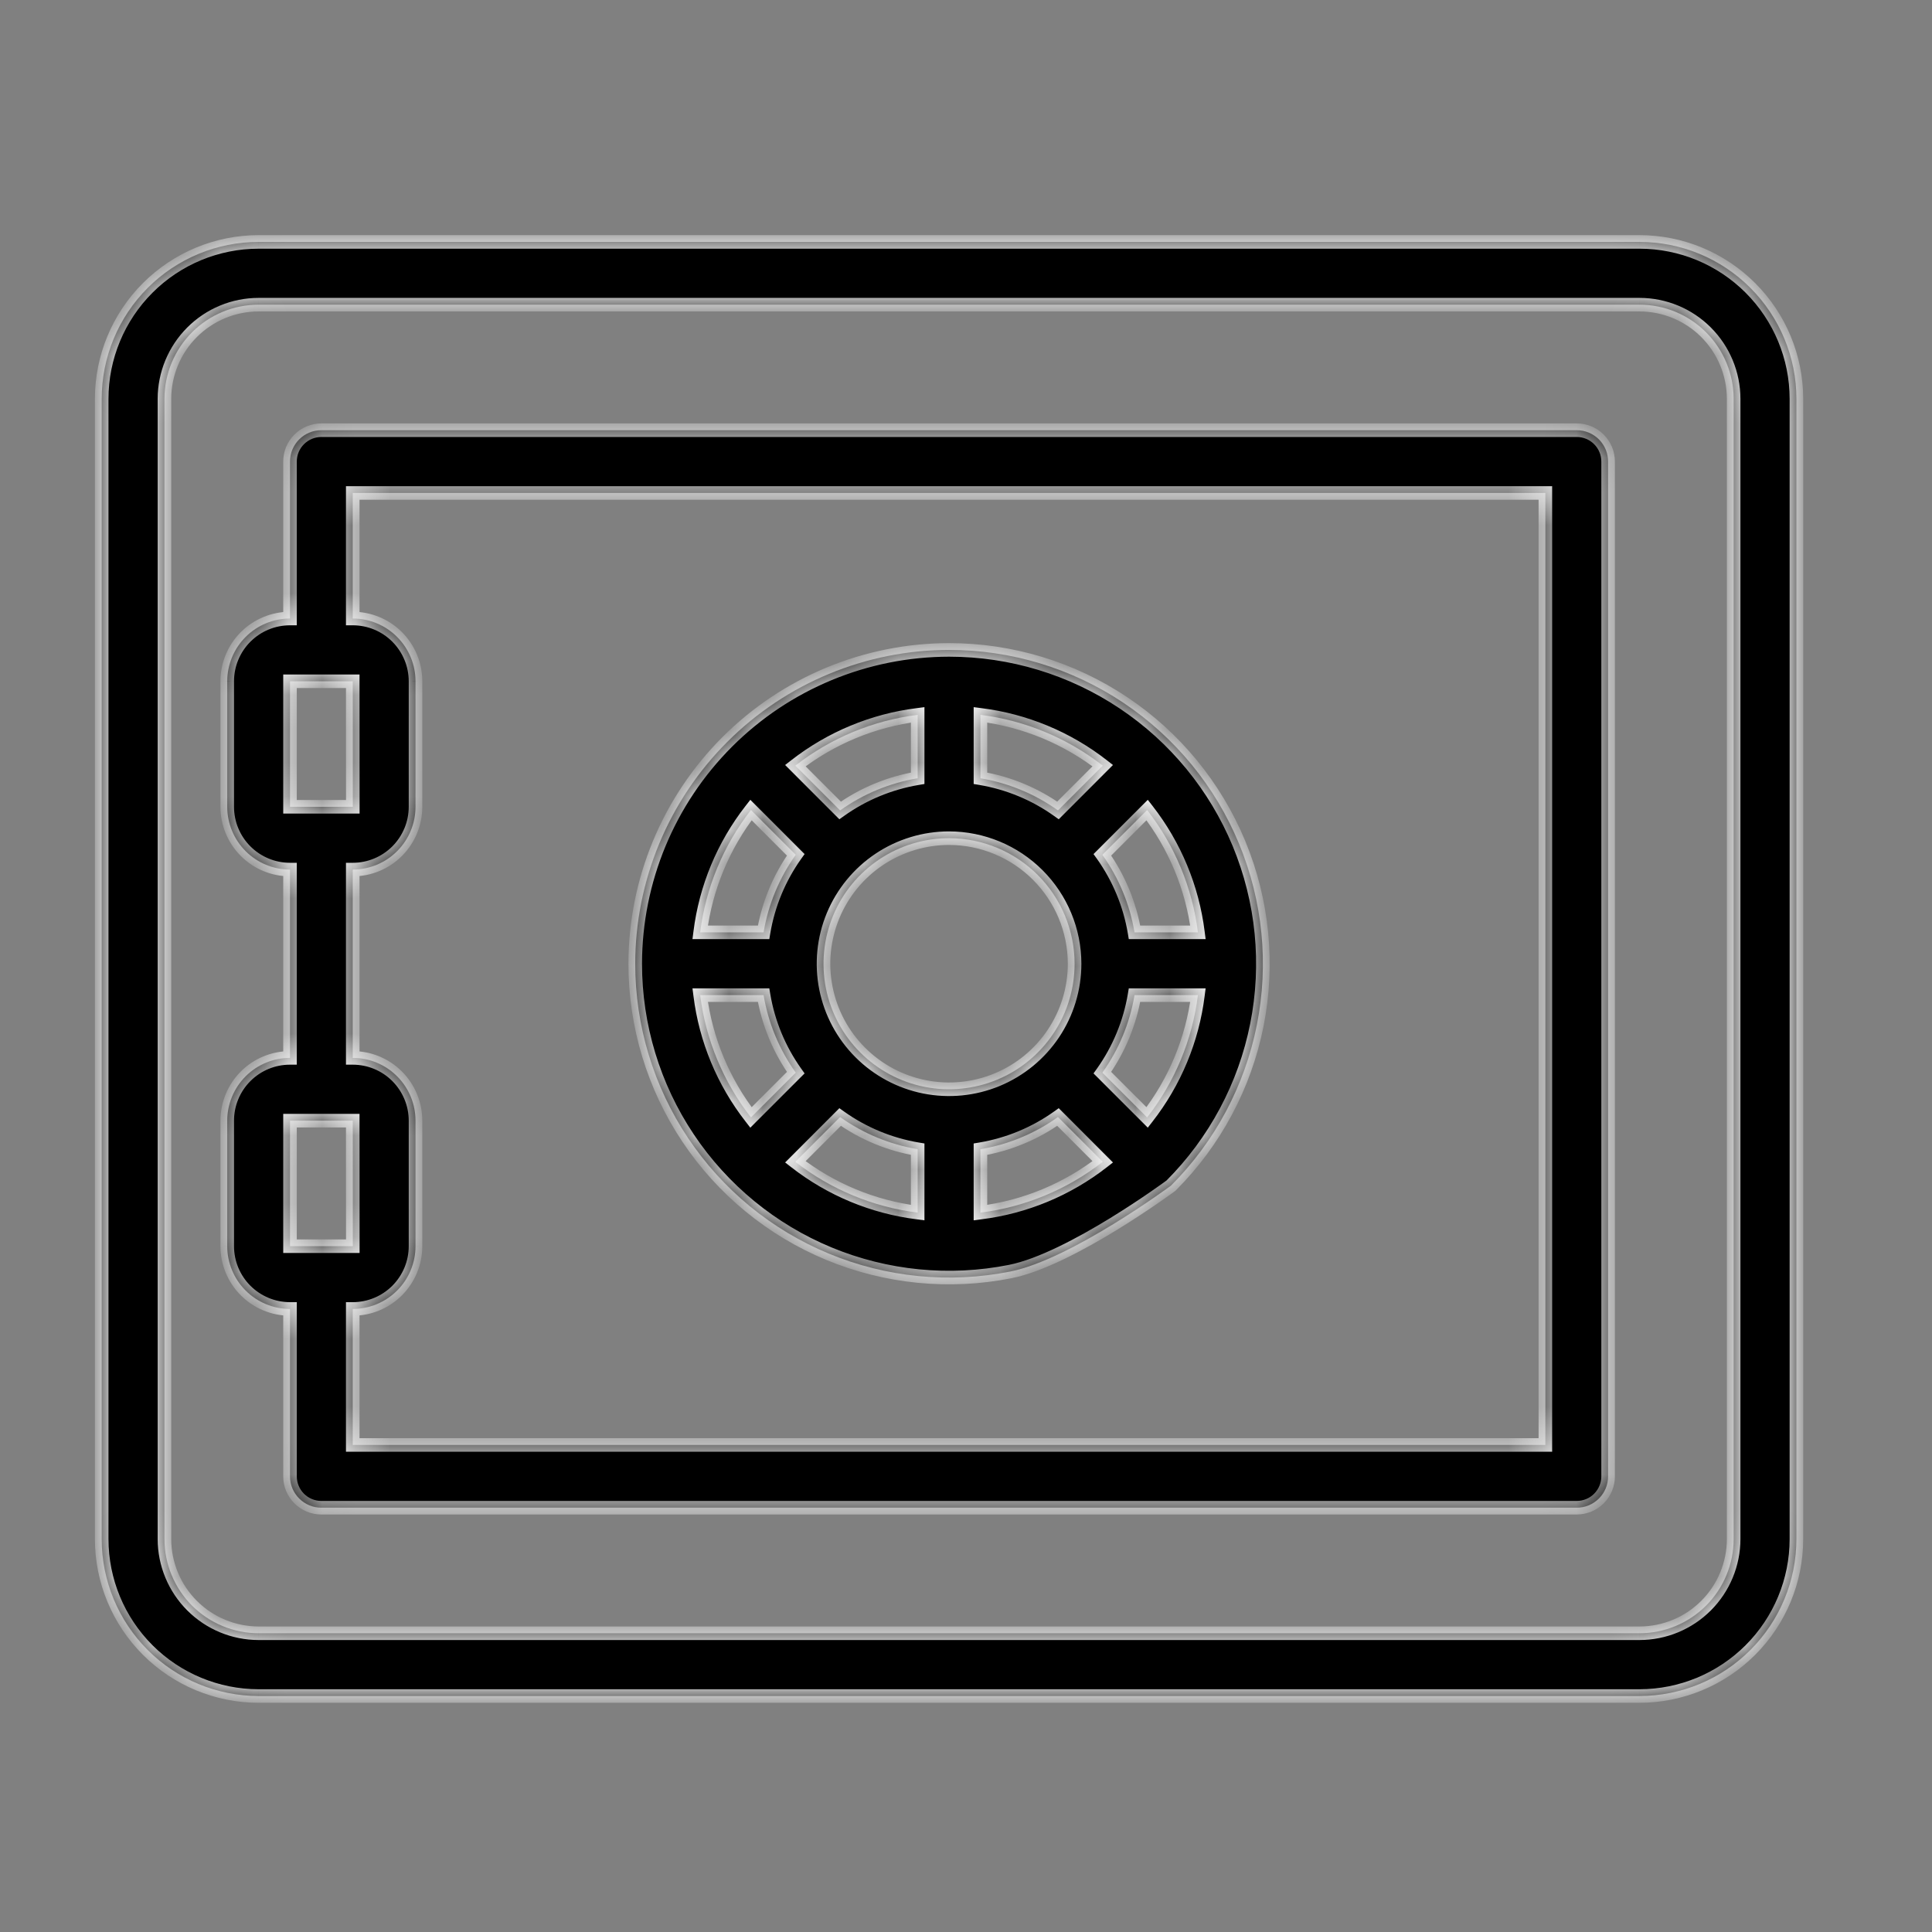
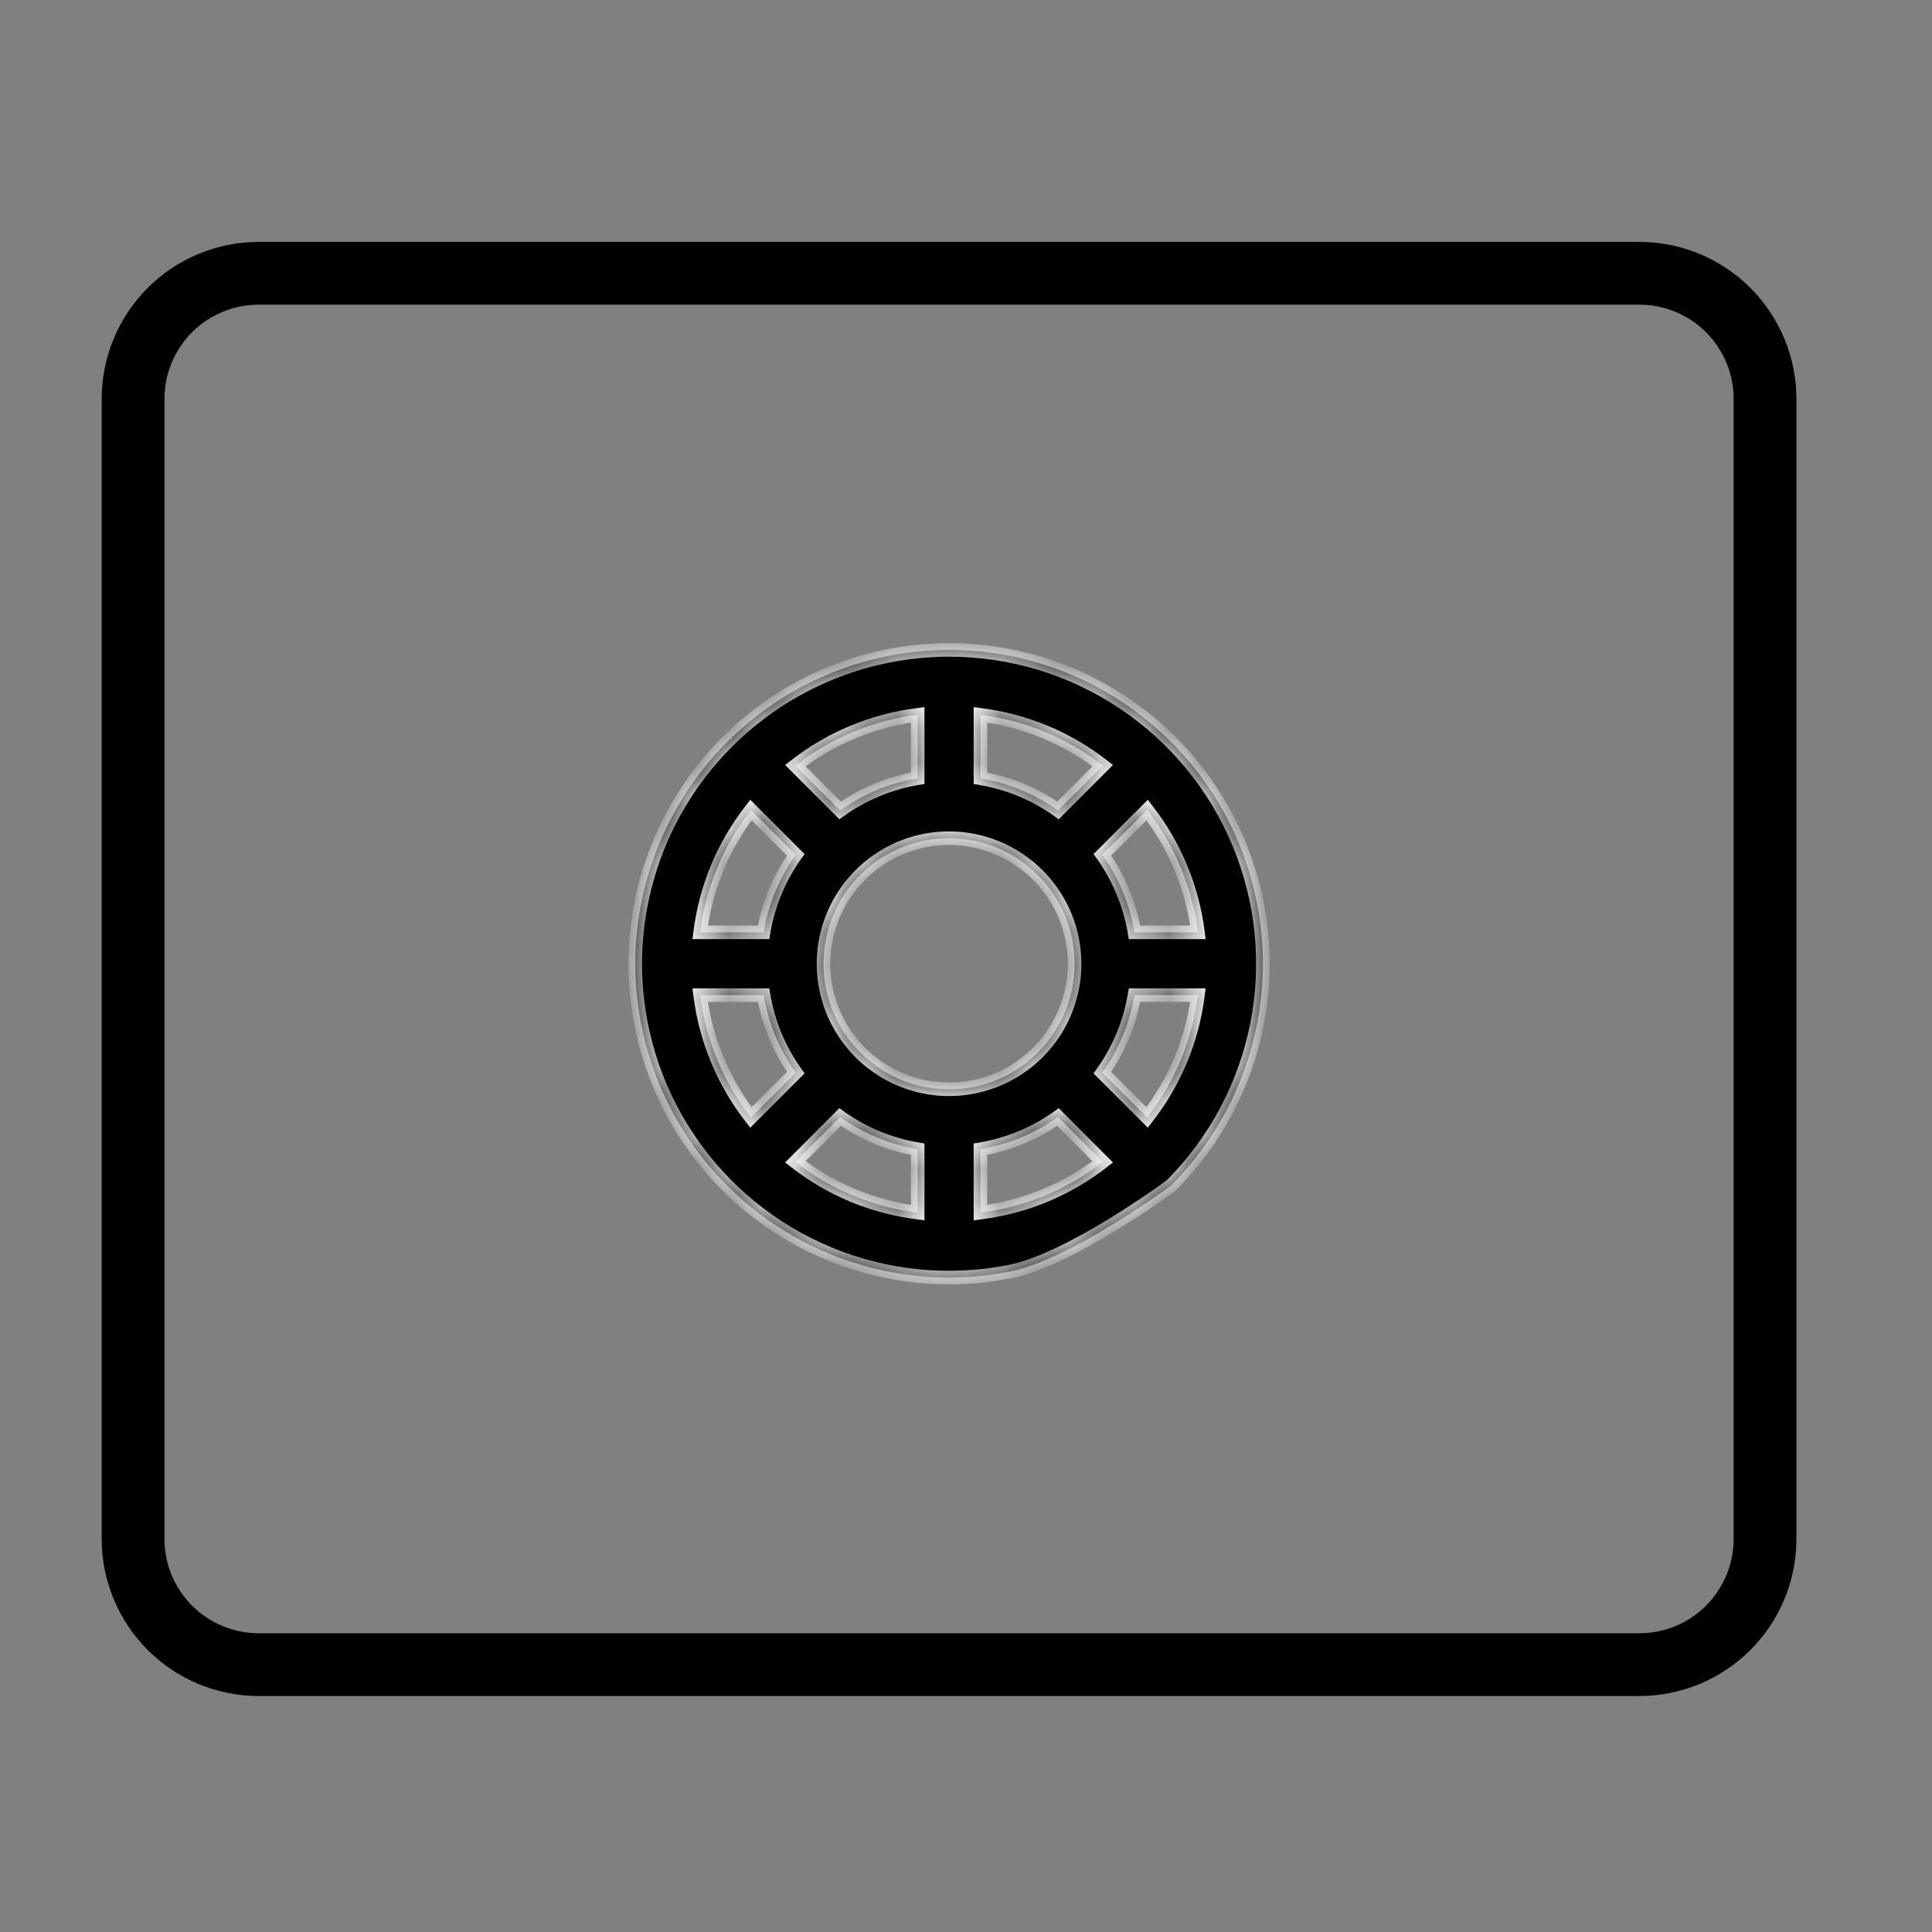
<svg xmlns="http://www.w3.org/2000/svg" width="57" height="57" viewBox="0 0 57 57" fill="none">
  <rect x="0" y="0" width="57" height="57" fill="#808080" stroke="none" />
  <g id="UI/Icons/56px/Safe">
    <g id="account_balance">
      <g id="Vector">
        <mask id="path-1-inside-1_2949_70929" fill="white">
          <path fill-rule="evenodd" clip-rule="evenodd" d="M20.301 33.577C19.284 32.054 18.741 30.264 18.741 28.433C18.744 25.978 19.72 23.625 21.456 21.889C23.192 20.153 25.545 19.177 28 19.174C29.831 19.174 31.622 19.717 33.144 20.734C34.667 21.752 35.854 23.198 36.554 24.89C37.255 26.582 37.439 28.443 37.081 30.239C36.724 32.035 35.842 33.685 34.547 34.98C34.547 34.98 31.602 37.157 29.806 37.514C28.01 37.872 26.148 37.688 24.457 36.987C22.765 36.287 21.319 35.1 20.301 33.577ZM31.079 30.491C31.486 29.882 31.704 29.166 31.704 28.433C31.703 27.451 31.312 26.51 30.618 25.815C29.923 25.121 28.982 24.73 28 24.729C27.267 24.729 26.551 24.947 25.942 25.354C25.333 25.761 24.858 26.339 24.578 27.016C24.298 27.692 24.225 28.437 24.367 29.156C24.51 29.874 24.863 30.534 25.381 31.052C25.899 31.57 26.559 31.923 27.277 32.066C27.996 32.209 28.741 32.135 29.417 31.855C30.094 31.575 30.672 31.1 31.079 30.491ZM24.786 23.91C25.467 23.424 26.249 23.1 27.074 22.961V21.09C25.758 21.255 24.511 21.773 23.465 22.589L24.786 23.91ZM22.528 27.507C22.667 26.682 22.991 25.9 23.477 25.219L22.156 23.898C21.34 24.944 20.822 26.191 20.657 27.507H22.528ZM23.477 31.647C22.991 30.966 22.667 30.184 22.528 29.359H20.657C20.822 30.675 21.34 31.922 22.156 32.968L23.477 31.647ZM27.074 33.905C26.249 33.766 25.467 33.442 24.786 32.956L23.465 34.277C24.511 35.093 25.758 35.611 27.074 35.776V33.905ZM31.214 32.956C30.533 33.442 29.751 33.766 28.926 33.905V35.776C30.242 35.611 31.489 35.093 32.535 34.277L31.214 32.956ZM33.472 29.359C33.333 30.184 33.009 30.966 32.523 31.647L33.844 32.968C34.66 31.922 35.178 30.675 35.343 29.359H33.472ZM32.523 25.219C33.009 25.9 33.333 26.682 33.472 27.507H35.343C35.178 26.191 34.66 24.944 33.844 23.898L32.523 25.219ZM28.926 22.961C29.751 23.1 30.533 23.424 31.214 23.91L32.535 22.589C31.489 21.773 30.242 21.255 28.926 21.09V22.961Z" />
-           <path fill-rule="evenodd" clip-rule="evenodd" d="M47.444 30.907V13.618C47.444 13.497 47.421 13.376 47.374 13.264C47.328 13.152 47.259 13.049 47.173 12.963C47.087 12.877 46.985 12.809 46.873 12.763C46.761 12.716 46.64 12.692 46.519 12.692H9.481C9.36 12.692 9.239 12.716 9.127 12.763C9.015 12.809 8.913 12.877 8.827 12.963C8.741 13.049 8.672 13.152 8.626 13.264C8.579 13.376 8.556 13.497 8.556 13.618V18.248C8.065 18.248 7.594 18.444 7.247 18.791C6.9 19.138 6.704 19.609 6.704 20.1V23.803C6.704 24.294 6.9 24.765 7.247 25.112C7.594 25.459 8.065 25.655 8.556 25.655V31.211C8.065 31.211 7.594 31.407 7.247 31.754C6.9 32.101 6.704 32.572 6.704 33.063V36.766C6.704 37.257 6.9 37.728 7.247 38.075C7.594 38.422 8.065 38.618 8.556 38.618V38.927V40.47V43.248V43.556C8.556 43.678 8.579 43.798 8.626 43.911C8.672 44.023 8.741 44.125 8.827 44.211C8.913 44.297 9.015 44.365 9.127 44.412C9.239 44.459 9.36 44.482 9.481 44.482H46.519C46.64 44.482 46.761 44.459 46.873 44.412C46.985 44.365 47.087 44.297 47.173 44.211C47.259 44.125 47.328 44.023 47.374 43.911C47.421 43.798 47.444 43.678 47.444 43.556V38.001V30.907ZM11.716 38.075C11.369 38.422 10.898 38.618 10.407 38.618V38.927V40.47V42.322V42.63H45.593V38.001V30.907V14.544H10.407V18.248C10.898 18.248 11.369 18.444 11.716 18.791C12.063 19.138 12.259 19.609 12.259 20.1V23.803C12.259 24.294 12.063 24.765 11.716 25.112C11.369 25.459 10.898 25.655 10.407 25.655V31.211C10.898 31.211 11.369 31.407 11.716 31.754C12.063 32.101 12.259 32.572 12.259 33.063V36.766C12.259 37.257 12.063 37.728 11.716 38.075ZM10.407 20.1H8.556V23.803H10.409L10.407 20.1ZM10.407 33.063H8.556V36.766H10.409L10.407 33.063Z" />
-           <path fill-rule="evenodd" clip-rule="evenodd" d="M3 11.766C3.001 10.539 3.49 9.362 4.358 8.494C5.225 7.626 6.402 7.138 7.63 7.137H48.37C49.598 7.138 50.775 7.626 51.642 8.494C52.51 9.362 52.999 10.539 53 11.766V30.311V38.001V45.408C52.999 46.636 52.51 47.812 51.642 48.68C50.775 49.548 49.598 50.036 48.37 50.038H7.63C6.402 50.036 5.225 49.548 4.358 48.68C3.49 47.812 3.001 46.636 3 45.408V45.1V41.705V38.927V11.766ZM51.148 11.766V30.311V38.001V45.408C51.147 46.145 50.854 46.851 50.334 47.372C49.813 47.892 49.107 48.185 48.37 48.186H28.69H7.63C6.893 48.185 6.187 47.892 5.666 47.372C5.146 46.851 4.853 46.145 4.852 45.408V45.1V41.705V38.927V11.766C4.853 11.03 5.146 10.324 5.666 9.803C6.187 9.282 6.893 8.989 7.63 8.989H48.37C49.107 8.989 49.813 9.282 50.334 9.803C50.854 10.324 51.147 11.03 51.148 11.766Z" />
        </mask>
        <path fill-rule="evenodd" clip-rule="evenodd" d="M20.301 33.577C19.284 32.054 18.741 30.264 18.741 28.433C18.744 25.978 19.72 23.625 21.456 21.889C23.192 20.153 25.545 19.177 28 19.174C29.831 19.174 31.622 19.717 33.144 20.734C34.667 21.752 35.854 23.198 36.554 24.89C37.255 26.582 37.439 28.443 37.081 30.239C36.724 32.035 35.842 33.685 34.547 34.98C34.547 34.98 31.602 37.157 29.806 37.514C28.01 37.872 26.148 37.688 24.457 36.987C22.765 36.287 21.319 35.1 20.301 33.577ZM31.079 30.491C31.486 29.882 31.704 29.166 31.704 28.433C31.703 27.451 31.312 26.51 30.618 25.815C29.923 25.121 28.982 24.73 28 24.729C27.267 24.729 26.551 24.947 25.942 25.354C25.333 25.761 24.858 26.339 24.578 27.016C24.298 27.692 24.225 28.437 24.367 29.156C24.51 29.874 24.863 30.534 25.381 31.052C25.899 31.57 26.559 31.923 27.277 32.066C27.996 32.209 28.741 32.135 29.417 31.855C30.094 31.575 30.672 31.1 31.079 30.491ZM24.786 23.91C25.467 23.424 26.249 23.1 27.074 22.961V21.09C25.758 21.255 24.511 21.773 23.465 22.589L24.786 23.91ZM22.528 27.507C22.667 26.682 22.991 25.9 23.477 25.219L22.156 23.898C21.34 24.944 20.822 26.191 20.657 27.507H22.528ZM23.477 31.647C22.991 30.966 22.667 30.184 22.528 29.359H20.657C20.822 30.675 21.34 31.922 22.156 32.968L23.477 31.647ZM27.074 33.905C26.249 33.766 25.467 33.442 24.786 32.956L23.465 34.277C24.511 35.093 25.758 35.611 27.074 35.776V33.905ZM31.214 32.956C30.533 33.442 29.751 33.766 28.926 33.905V35.776C30.242 35.611 31.489 35.093 32.535 34.277L31.214 32.956ZM33.472 29.359C33.333 30.184 33.009 30.966 32.523 31.647L33.844 32.968C34.66 31.922 35.178 30.675 35.343 29.359H33.472ZM32.523 25.219C33.009 25.9 33.333 26.682 33.472 27.507H35.343C35.178 26.191 34.66 24.944 33.844 23.898L32.523 25.219ZM28.926 22.961C29.751 23.1 30.533 23.424 31.214 23.91L32.535 22.589C31.489 21.773 30.242 21.255 28.926 21.09V22.961Z" fill="black" />
-         <path fill-rule="evenodd" clip-rule="evenodd" d="M47.444 30.907V13.618C47.444 13.497 47.421 13.376 47.374 13.264C47.328 13.152 47.259 13.049 47.173 12.963C47.087 12.877 46.985 12.809 46.873 12.763C46.761 12.716 46.64 12.692 46.519 12.692H9.481C9.36 12.692 9.239 12.716 9.127 12.763C9.015 12.809 8.913 12.877 8.827 12.963C8.741 13.049 8.672 13.152 8.626 13.264C8.579 13.376 8.556 13.497 8.556 13.618V18.248C8.065 18.248 7.594 18.444 7.247 18.791C6.9 19.138 6.704 19.609 6.704 20.1V23.803C6.704 24.294 6.9 24.765 7.247 25.112C7.594 25.459 8.065 25.655 8.556 25.655V31.211C8.065 31.211 7.594 31.407 7.247 31.754C6.9 32.101 6.704 32.572 6.704 33.063V36.766C6.704 37.257 6.9 37.728 7.247 38.075C7.594 38.422 8.065 38.618 8.556 38.618V38.927V40.47V43.248V43.556C8.556 43.678 8.579 43.798 8.626 43.911C8.672 44.023 8.741 44.125 8.827 44.211C8.913 44.297 9.015 44.365 9.127 44.412C9.239 44.459 9.36 44.482 9.481 44.482H46.519C46.64 44.482 46.761 44.459 46.873 44.412C46.985 44.365 47.087 44.297 47.173 44.211C47.259 44.125 47.328 44.023 47.374 43.911C47.421 43.798 47.444 43.678 47.444 43.556V38.001V30.907ZM11.716 38.075C11.369 38.422 10.898 38.618 10.407 38.618V38.927V40.47V42.322V42.63H45.593V38.001V30.907V14.544H10.407V18.248C10.898 18.248 11.369 18.444 11.716 18.791C12.063 19.138 12.259 19.609 12.259 20.1V23.803C12.259 24.294 12.063 24.765 11.716 25.112C11.369 25.459 10.898 25.655 10.407 25.655V31.211C10.898 31.211 11.369 31.407 11.716 31.754C12.063 32.101 12.259 32.572 12.259 33.063V36.766C12.259 37.257 12.063 37.728 11.716 38.075ZM10.407 20.1H8.556V23.803H10.409L10.407 20.1ZM10.407 33.063H8.556V36.766H10.409L10.407 33.063Z" fill="black" />
        <path fill-rule="evenodd" clip-rule="evenodd" d="M3 11.766C3.001 10.539 3.49 9.362 4.358 8.494C5.225 7.626 6.402 7.138 7.63 7.137H48.37C49.598 7.138 50.775 7.626 51.642 8.494C52.51 9.362 52.999 10.539 53 11.766V30.311V38.001V45.408C52.999 46.636 52.51 47.812 51.642 48.68C50.775 49.548 49.598 50.036 48.37 50.038H7.63C6.402 50.036 5.225 49.548 4.358 48.68C3.49 47.812 3.001 46.636 3 45.408V45.1V41.705V38.927V11.766ZM51.148 11.766V30.311V38.001V45.408C51.147 46.145 50.854 46.851 50.334 47.372C49.813 47.892 49.107 48.185 48.37 48.186H28.69H7.63C6.893 48.185 6.187 47.892 5.666 47.372C5.146 46.851 4.853 46.145 4.852 45.408V45.1V41.705V38.927V11.766C4.853 11.03 5.146 10.324 5.666 9.803C6.187 9.282 6.893 8.989 7.63 8.989H48.37C49.107 8.989 49.813 9.282 50.334 9.803C50.854 10.324 51.147 11.03 51.148 11.766Z" fill="black" />
        <path d="M8.456 38.618V40.47H8.656V38.618H8.456ZM10.507 40.47V38.618H10.307V40.47H10.507ZM3.1 41.705V11.766H2.9V41.705H3.1ZM4.752 11.766V41.705H4.952V11.766H4.752ZM10.307 38.927V42.63H10.507V38.927H10.307ZM8.656 43.556V38.927H8.456V43.556H8.656ZM2.9 38.927V45.408H3.1V38.927H2.9ZM4.952 45.408V38.927H4.752V45.408H4.952ZM18.741 28.433L18.541 28.433V28.433H18.741ZM34.547 34.98L34.666 35.141L34.678 35.132L34.689 35.122L34.547 34.98ZM28 19.174V18.974L28 18.974L28 19.174ZM31.704 28.433H31.904V28.433L31.704 28.433ZM28 24.729L28 24.529H28V24.729ZM27.074 22.961L27.107 23.158L27.274 23.13V22.961H27.074ZM24.786 23.91L24.644 24.051L24.764 24.171L24.902 24.073L24.786 23.91ZM23.465 22.589L23.342 22.431L23.164 22.57L23.324 22.73L23.465 22.589ZM27.074 21.09H27.274V20.863L27.049 20.892L27.074 21.09ZM23.477 25.219L23.64 25.335L23.738 25.198L23.618 25.078L23.477 25.219ZM22.528 27.507V27.707H22.697L22.725 27.54L22.528 27.507ZM20.657 27.507L20.459 27.482L20.43 27.707H20.657V27.507ZM22.156 23.898L22.297 23.757L22.137 23.597L21.998 23.775L22.156 23.898ZM22.528 29.359L22.725 29.326L22.697 29.159H22.528V29.359ZM23.477 31.647L23.618 31.788L23.738 31.669L23.64 31.531L23.477 31.647ZM22.156 32.968L21.998 33.091L22.137 33.27L22.297 33.109L22.156 32.968ZM20.657 29.359V29.159H20.43L20.459 29.384L20.657 29.359ZM24.786 32.956L24.902 32.793L24.764 32.695L24.644 32.815L24.786 32.956ZM27.074 33.905H27.274V33.736L27.107 33.708L27.074 33.905ZM27.074 35.776L27.049 35.974L27.274 36.003V35.776H27.074ZM23.465 34.277L23.324 34.136L23.164 34.296L23.342 34.435L23.465 34.277ZM28.926 33.905L28.893 33.708L28.726 33.736V33.905H28.926ZM31.214 32.956L31.356 32.815L31.236 32.695L31.098 32.793L31.214 32.956ZM32.535 34.277L32.658 34.435L32.836 34.296L32.676 34.136L32.535 34.277ZM28.926 35.776H28.726V36.003L28.951 35.974L28.926 35.776ZM32.523 31.647L32.361 31.531L32.262 31.669L32.382 31.788L32.523 31.647ZM33.472 29.359V29.159H33.303L33.275 29.326L33.472 29.359ZM35.343 29.359L35.541 29.384L35.57 29.159H35.343V29.359ZM33.844 32.968L33.703 33.109L33.863 33.269L34.002 33.091L33.844 32.968ZM33.472 27.507L33.275 27.54L33.303 27.707H33.472V27.507ZM32.523 25.219L32.382 25.078L32.262 25.198L32.361 25.335L32.523 25.219ZM33.844 23.898L34.002 23.775L33.863 23.597L33.703 23.757L33.844 23.898ZM35.343 27.507V27.707H35.57L35.541 27.482L35.343 27.507ZM31.214 23.91L31.098 24.073L31.236 24.171L31.356 24.051L31.214 23.91ZM28.926 22.961H28.726V23.13L28.893 23.158L28.926 22.961ZM28.926 21.09L28.951 20.892L28.726 20.863V21.09H28.926ZM32.535 22.589L32.676 22.73L32.836 22.57L32.658 22.431L32.535 22.589ZM10.407 38.618L10.407 38.418L10.207 38.418V38.618H10.407ZM12.259 36.766L12.459 36.767V36.766H12.259ZM12.259 33.063H12.459V33.062L12.259 33.063ZM10.407 31.211H10.207V31.411L10.407 31.411L10.407 31.211ZM10.407 25.655L10.407 25.455L10.207 25.456V25.655H10.407ZM12.259 23.803L12.459 23.804V23.803H12.259ZM12.259 20.1H12.459V20.099L12.259 20.1ZM10.407 18.248H10.207V18.448L10.407 18.448L10.407 18.248ZM10.407 14.544V14.344H10.207V14.544H10.407ZM45.593 14.544H45.793V14.344H45.593V14.544ZM47.444 13.618L47.244 13.618V13.618H47.444ZM46.519 12.692V12.892H46.519L46.519 12.692ZM9.481 12.692L9.481 12.892H9.481V12.692ZM8.556 13.618H8.756V13.618L8.556 13.618ZM8.556 18.248L8.556 18.448L8.756 18.448V18.248H8.556ZM6.704 20.1L6.504 20.099V20.1H6.704ZM6.704 23.803H6.504L6.504 23.804L6.704 23.803ZM8.556 25.655H8.756V25.456L8.556 25.455L8.556 25.655ZM8.556 31.211L8.556 31.411L8.756 31.411V31.211H8.556ZM6.704 33.063L6.504 33.062V33.063H6.704ZM6.704 36.766H6.504L6.504 36.767L6.704 36.766ZM8.556 38.618H8.756V38.418L8.556 38.418L8.556 38.618ZM8.556 20.1V19.9H8.356V20.1H8.556ZM10.407 20.1L10.607 20.1L10.607 19.9H10.407V20.1ZM10.409 23.803V24.003H10.609L10.609 23.803L10.409 23.803ZM8.556 23.803H8.356V24.003H8.556V23.803ZM8.556 33.063V32.863H8.356V33.063H8.556ZM10.407 33.063L10.607 33.063L10.607 32.863H10.407V33.063ZM10.409 36.766V36.966H10.609L10.609 36.766L10.409 36.766ZM8.556 36.766H8.356V36.966H8.556V36.766ZM3 11.766L2.8 11.766V11.766H3ZM7.63 7.137V6.937L7.629 6.937L7.63 7.137ZM48.37 7.137L48.371 6.937H48.37V7.137ZM53 11.766H53.2V11.766L53 11.766ZM51.148 11.766H51.348L51.348 11.766L51.148 11.766ZM48.37 8.989L48.371 8.789H48.37V8.989ZM7.63 8.989V8.789L7.629 8.789L7.63 8.989ZM4.852 11.766L4.652 11.766V11.766H4.852ZM10.407 42.63H10.207V42.831H10.407V42.63ZM45.593 42.63V42.831H45.793V42.63H45.593ZM47.444 43.556H47.244V43.556L47.444 43.556ZM46.519 44.482L46.519 44.282H46.519V44.482ZM9.481 44.482V44.282H9.481L9.481 44.482ZM8.556 43.556L8.756 43.556V43.556H8.556ZM3 45.408H2.8L2.8 45.409L3 45.408ZM7.63 50.038L7.629 50.238H7.63V50.038ZM48.37 50.038V50.238H48.371L48.37 50.038ZM53 45.408L53.2 45.409V45.408H53ZM51.148 45.408L51.348 45.408V45.408H51.148ZM48.37 48.186V48.386H48.371L48.37 48.186ZM7.63 48.186L7.629 48.386H7.63V48.186ZM4.852 45.408H4.652L4.652 45.408L4.852 45.408ZM18.541 28.433C18.541 30.304 19.096 32.133 20.135 33.688L20.468 33.466C19.472 31.976 18.941 30.225 18.941 28.433H18.541ZM20.135 33.688C21.174 35.244 22.652 36.456 24.38 37.172L24.533 36.803C22.878 36.117 21.463 34.956 20.468 33.466L20.135 33.688ZM24.38 37.172C26.109 37.888 28.011 38.075 29.845 37.711L29.767 37.318C28.01 37.668 26.189 37.488 24.533 36.803L24.38 37.172ZM29.845 37.711C30.782 37.524 31.995 36.872 32.955 36.284C33.439 35.987 33.866 35.702 34.173 35.491C34.326 35.385 34.449 35.298 34.534 35.237C34.576 35.207 34.609 35.183 34.632 35.166C34.643 35.158 34.651 35.152 34.657 35.148C34.66 35.146 34.662 35.144 34.664 35.143C34.664 35.142 34.665 35.142 34.666 35.142C34.666 35.142 34.666 35.141 34.666 35.141C34.666 35.141 34.666 35.141 34.666 35.141C34.666 35.141 34.666 35.141 34.547 34.98C34.428 34.819 34.428 34.819 34.428 34.819C34.428 34.819 34.428 34.819 34.428 34.819C34.428 34.82 34.428 34.82 34.428 34.82C34.428 34.82 34.427 34.82 34.426 34.821C34.425 34.822 34.423 34.823 34.42 34.825C34.415 34.829 34.407 34.835 34.396 34.843C34.374 34.859 34.342 34.882 34.301 34.912C34.218 34.972 34.096 35.057 33.946 35.161C33.644 35.37 33.222 35.651 32.746 35.943C31.784 36.532 30.627 37.147 29.767 37.318L29.845 37.711ZM34.689 35.122C36.012 33.799 36.913 32.113 37.278 30.278L36.885 30.2C36.536 31.958 35.673 33.572 34.406 34.839L34.689 35.122ZM37.278 30.278C37.642 28.444 37.455 26.542 36.739 24.813L36.37 24.966C37.055 26.622 37.235 28.443 36.885 30.2L37.278 30.278ZM36.739 24.813C36.023 23.085 34.811 21.607 33.255 20.568L33.033 20.901C34.523 21.896 35.684 23.311 36.37 24.966L36.739 24.813ZM33.255 20.568C31.7 19.529 29.871 18.974 28 18.974V19.374C29.792 19.374 31.543 19.905 33.033 20.901L33.255 20.568ZM28 18.974C25.492 18.977 23.088 19.974 21.314 21.747L21.597 22.03C23.296 20.332 25.598 19.377 28 19.374L28 18.974ZM21.314 21.747C19.541 23.521 18.544 25.925 18.541 28.433L18.941 28.433C18.944 26.031 19.899 23.729 21.597 22.03L21.314 21.747ZM31.504 28.433C31.504 29.126 31.298 29.803 30.913 30.38L31.246 30.602C31.675 29.96 31.904 29.205 31.904 28.433H31.504ZM30.913 30.38C30.528 30.956 29.981 31.405 29.341 31.67L29.494 32.04C30.207 31.744 30.817 31.244 31.246 30.602L30.913 30.38ZM29.341 31.67C28.701 31.935 27.996 32.005 27.317 31.869L27.238 32.262C27.996 32.412 28.781 32.335 29.494 32.04L29.341 31.67ZM27.317 31.869C26.637 31.734 26.012 31.401 25.523 30.91L25.24 31.193C25.786 31.739 26.481 32.111 27.238 32.262L27.317 31.869ZM25.523 30.91C25.032 30.421 24.699 29.796 24.564 29.117L24.171 29.195C24.322 29.952 24.694 30.647 25.24 31.193L25.523 30.91ZM24.564 29.117C24.428 28.437 24.498 27.732 24.763 27.092L24.393 26.939C24.098 27.652 24.021 28.437 24.171 29.195L24.564 29.117ZM24.763 27.092C25.028 26.452 25.477 25.905 26.053 25.52L25.831 25.187C25.189 25.616 24.689 26.226 24.393 26.939L24.763 27.092ZM26.053 25.52C26.63 25.135 27.307 24.929 28 24.929V24.529C27.228 24.529 26.473 24.758 25.831 25.187L26.053 25.52ZM28 24.929C28.929 24.93 29.819 25.3 30.476 25.957L30.759 25.674C30.027 24.942 29.035 24.53 28 24.529L28 24.929ZM30.476 25.957C31.133 26.614 31.503 27.504 31.504 28.433L31.904 28.433C31.903 27.398 31.491 26.406 30.759 25.674L30.476 25.957ZM27.041 22.764C26.186 22.908 25.375 23.244 24.67 23.747L24.902 24.073C25.558 23.605 26.312 23.292 27.107 23.158L27.041 22.764ZM24.927 23.768L23.607 22.447L23.324 22.73L24.644 24.051L24.927 23.768ZM23.588 22.747C24.606 21.953 25.819 21.449 27.099 21.288L27.049 20.892C25.697 21.061 24.417 21.593 23.342 22.431L23.588 22.747ZM26.874 21.09V22.961H27.274V21.09H26.874ZM23.314 25.103C22.811 25.809 22.475 26.619 22.331 27.474L22.725 27.54C22.859 26.745 23.172 25.991 23.64 25.335L23.314 25.103ZM22.528 27.307H20.657V27.707H22.528V27.307ZM20.855 27.532C21.016 26.252 21.52 25.039 22.314 24.021L21.998 23.775C21.16 24.849 20.628 26.13 20.459 27.482L20.855 27.532ZM22.015 24.039L23.335 25.361L23.618 25.078L22.297 23.757L22.015 24.039ZM22.331 29.392C22.475 30.247 22.811 31.057 23.314 31.763L23.64 31.531C23.172 30.875 22.859 30.12 22.725 29.326L22.331 29.392ZM23.335 31.506L22.015 32.827L22.297 33.109L23.618 31.788L23.335 31.506ZM22.314 32.845C21.52 31.827 21.016 30.614 20.855 29.334L20.459 29.384C20.628 30.736 21.16 32.017 21.998 33.091L22.314 32.845ZM20.657 29.559H22.528V29.159H20.657V29.559ZM24.67 33.119C25.375 33.622 26.186 33.958 27.041 34.102L27.107 33.708C26.312 33.574 25.558 33.261 24.902 32.793L24.67 33.119ZM26.874 33.905V35.776H27.274V33.905H26.874ZM27.099 35.578C25.819 35.417 24.606 34.913 23.588 34.12L23.342 34.435C24.417 35.273 25.697 35.805 27.049 35.974L27.099 35.578ZM23.607 34.419L24.927 33.098L24.644 32.815L23.324 34.136L23.607 34.419ZM28.959 34.102C29.814 33.958 30.625 33.622 31.33 33.119L31.098 32.793C30.442 33.261 29.688 33.574 28.893 33.708L28.959 34.102ZM31.073 33.098L32.393 34.419L32.676 34.136L31.356 32.815L31.073 33.098ZM32.412 34.12C31.394 34.913 30.181 35.417 28.901 35.578L28.951 35.974C30.303 35.805 31.583 35.273 32.658 34.435L32.412 34.12ZM29.126 35.776V33.905H28.726V35.776H29.126ZM32.686 31.763C33.189 31.057 33.525 30.247 33.669 29.392L33.275 29.326C33.141 30.12 32.828 30.875 32.361 31.531L32.686 31.763ZM33.472 29.559H35.343V29.159H33.472V29.559ZM35.145 29.334C34.984 30.614 34.48 31.827 33.686 32.845L34.002 33.091C34.84 32.017 35.372 30.736 35.541 29.384L35.145 29.334ZM33.986 32.827L32.665 31.506L32.382 31.788L33.703 33.109L33.986 32.827ZM33.669 27.474C33.525 26.619 33.189 25.809 32.686 25.103L32.361 25.335C32.828 25.991 33.141 26.745 33.275 27.54L33.669 27.474ZM32.665 25.361L33.986 24.039L33.703 23.757L32.382 25.078L32.665 25.361ZM33.686 24.021C34.48 25.039 34.984 26.252 35.145 27.532L35.541 27.482C35.372 26.13 34.84 24.849 34.002 23.775L33.686 24.021ZM35.343 27.307H33.472V27.707H35.343V27.307ZM31.33 23.747C30.625 23.244 29.814 22.908 28.959 22.764L28.893 23.158C29.688 23.292 30.442 23.605 31.098 24.073L31.33 23.747ZM29.126 22.961V21.09H28.726V22.961H29.126ZM28.901 21.288C30.181 21.449 31.394 21.953 32.412 22.747L32.658 22.431C31.583 21.593 30.303 21.061 28.951 20.892L28.901 21.288ZM32.393 22.447L31.073 23.768L31.356 24.051L32.676 22.73L32.393 22.447ZM10.408 38.818C10.952 38.818 11.473 38.601 11.858 38.217L11.575 37.934C11.265 38.243 10.845 38.418 10.407 38.418L10.408 38.818ZM11.858 38.217C12.242 37.832 12.459 37.31 12.459 36.767L12.059 36.766C12.059 37.204 11.884 37.624 11.575 37.934L11.858 38.217ZM12.459 36.766V33.063H12.059V36.766H12.459ZM12.459 33.062C12.459 32.519 12.242 31.997 11.858 31.612L11.575 31.895C11.884 32.205 12.059 32.625 12.059 33.063L12.459 33.062ZM11.858 31.612C11.473 31.228 10.952 31.011 10.408 31.011L10.407 31.411C10.845 31.411 11.265 31.585 11.575 31.895L11.858 31.612ZM10.607 31.211V25.655H10.207V31.211H10.607ZM10.408 25.855C10.952 25.855 11.473 25.638 11.858 25.254L11.575 24.971C11.265 25.28 10.845 25.455 10.407 25.455L10.408 25.855ZM11.858 25.254C12.242 24.869 12.459 24.348 12.459 23.804L12.059 23.803C12.059 24.241 11.884 24.661 11.575 24.971L11.858 25.254ZM12.459 23.803V20.1H12.059V23.803H12.459ZM12.459 20.099C12.459 19.555 12.242 19.034 11.858 18.649L11.575 18.932C11.884 19.242 12.059 19.662 12.059 20.1L12.459 20.099ZM11.858 18.649C11.473 18.265 10.952 18.049 10.408 18.048L10.407 18.448C10.845 18.448 11.265 18.622 11.575 18.932L11.858 18.649ZM10.607 18.248V14.544H10.207V18.248H10.607ZM10.407 14.744H45.593V14.344H10.407V14.744ZM45.393 14.544V30.907H45.793V14.544H45.393ZM47.644 30.907V13.618H47.244V30.907H47.644ZM47.644 13.618C47.645 13.47 47.615 13.324 47.559 13.187L47.189 13.34C47.226 13.428 47.245 13.523 47.244 13.618L47.644 13.618ZM47.559 13.187C47.502 13.051 47.419 12.927 47.315 12.822L47.032 13.105C47.099 13.172 47.153 13.252 47.189 13.34L47.559 13.187ZM47.315 12.822C47.21 12.717 47.086 12.634 46.949 12.578L46.796 12.947C46.885 12.984 46.965 13.037 47.032 13.105L47.315 12.822ZM46.949 12.578C46.813 12.521 46.666 12.492 46.519 12.492L46.519 12.892C46.614 12.892 46.708 12.911 46.796 12.947L46.949 12.578ZM46.519 12.492H9.481V12.892H46.519V12.492ZM9.482 12.492C9.334 12.492 9.187 12.521 9.051 12.578L9.204 12.947C9.292 12.911 9.386 12.892 9.481 12.892L9.482 12.492ZM9.051 12.578C8.914 12.634 8.79 12.717 8.685 12.822L8.968 13.105C9.036 13.037 9.116 12.984 9.204 12.947L9.051 12.578ZM8.685 12.822C8.581 12.927 8.498 13.051 8.441 13.187L8.811 13.34C8.847 13.252 8.901 13.172 8.968 13.105L8.685 12.822ZM8.441 13.187C8.385 13.324 8.356 13.47 8.356 13.618L8.756 13.618C8.756 13.523 8.774 13.428 8.811 13.34L8.441 13.187ZM8.356 13.618V18.248H8.756V13.618H8.356ZM8.555 18.048C8.011 18.049 7.49 18.265 7.105 18.649L7.388 18.932C7.698 18.622 8.118 18.448 8.556 18.448L8.555 18.048ZM7.105 18.649C6.721 19.034 6.504 19.555 6.504 20.099L6.904 20.1C6.904 19.662 7.078 19.242 7.388 18.932L7.105 18.649ZM6.504 20.1V23.803H6.904V20.1H6.504ZM6.504 23.804C6.504 24.348 6.721 24.869 7.105 25.254L7.388 24.971C7.078 24.661 6.904 24.241 6.904 23.803L6.504 23.804ZM7.105 25.254C7.49 25.638 8.011 25.855 8.555 25.855L8.556 25.455C8.118 25.455 7.698 25.28 7.388 24.971L7.105 25.254ZM8.356 25.655V31.211H8.756V25.655H8.356ZM8.555 31.011C8.011 31.011 7.49 31.228 7.105 31.612L7.388 31.895C7.698 31.585 8.118 31.411 8.556 31.411L8.555 31.011ZM7.105 31.612C6.721 31.997 6.504 32.519 6.504 33.062L6.904 33.063C6.904 32.625 7.078 32.205 7.388 31.895L7.105 31.612ZM6.504 33.063V36.766H6.904V33.063H6.504ZM6.504 36.767C6.504 37.31 6.721 37.832 7.105 38.217L7.388 37.934C7.078 37.624 6.904 37.204 6.904 36.766L6.504 36.767ZM7.105 38.217C7.49 38.601 8.011 38.818 8.555 38.818L8.556 38.418C8.118 38.418 7.698 38.243 7.388 37.934L7.105 38.217ZM8.556 20.3H10.407V19.9H8.556V20.3ZM10.207 20.1L10.209 23.803L10.609 23.803L10.607 20.1L10.207 20.1ZM10.409 23.603H8.556V24.003H10.409V23.603ZM8.756 23.803V20.1H8.356V23.803H8.756ZM8.556 33.263H10.407V32.863H8.556V33.263ZM10.207 33.063L10.209 36.766L10.609 36.766L10.607 33.063L10.207 33.063ZM10.409 36.566H8.556V36.966H10.409V36.566ZM8.756 36.766V33.063H8.356V36.766H8.756ZM3.2 11.767C3.201 10.592 3.669 9.466 4.499 8.636L4.216 8.353C3.311 9.258 2.801 10.486 2.8 11.766L3.2 11.767ZM4.499 8.636C5.329 7.805 6.455 7.338 7.63 7.337L7.629 6.937C6.349 6.938 5.122 7.448 4.216 8.353L4.499 8.636ZM7.63 7.337H48.37V6.937H7.63V7.337ZM48.37 7.337C49.545 7.338 50.67 7.805 51.501 8.636L51.784 8.353C50.879 7.448 49.651 6.938 48.371 6.937L48.37 7.337ZM51.501 8.636C52.331 9.466 52.799 10.592 52.8 11.767L53.2 11.766C53.199 10.486 52.689 9.258 51.784 8.353L51.501 8.636ZM52.8 11.766V30.311H53.2V11.766H52.8ZM51.348 30.311V11.766H50.948V30.311H51.348ZM51.348 11.766C51.347 10.977 51.033 10.22 50.475 9.662L50.192 9.944C50.676 10.428 50.947 11.083 50.948 11.767L51.348 11.766ZM50.475 9.662C49.917 9.103 49.16 8.789 48.371 8.789L48.37 9.189C49.054 9.189 49.709 9.461 50.192 9.944L50.475 9.662ZM48.37 8.789H7.63V9.189H48.37V8.789ZM7.629 8.789C6.84 8.789 6.083 9.103 5.525 9.662L5.808 9.944C6.291 9.461 6.946 9.189 7.63 9.189L7.629 8.789ZM5.525 9.662C4.967 10.22 4.653 10.977 4.652 11.766L5.052 11.767C5.053 11.083 5.324 10.428 5.808 9.944L5.525 9.662ZM8.356 40.47V43.248H8.756V40.47H8.356ZM10.607 42.322V40.47H10.207V42.322H10.607ZM3.2 45.1V41.705H2.8V45.1H3.2ZM4.652 41.705V45.1H5.052V41.705H4.652ZM10.407 42.831H45.593V42.431H10.407V42.831ZM47.244 43.556C47.245 43.652 47.226 43.746 47.189 43.834L47.559 43.987C47.615 43.851 47.645 43.704 47.644 43.556L47.244 43.556ZM47.189 43.834C47.153 43.922 47.099 44.002 47.032 44.07L47.315 44.353C47.419 44.248 47.502 44.124 47.559 43.987L47.189 43.834ZM47.032 44.07C46.965 44.137 46.885 44.191 46.796 44.227L46.949 44.597C47.086 44.54 47.21 44.457 47.315 44.353L47.032 44.07ZM46.796 44.227C46.708 44.264 46.614 44.282 46.519 44.282L46.519 44.682C46.666 44.682 46.813 44.653 46.949 44.597L46.796 44.227ZM46.519 44.282H9.481V44.682H46.519V44.282ZM9.481 44.282C9.386 44.282 9.292 44.264 9.204 44.227L9.051 44.597C9.187 44.653 9.334 44.682 9.482 44.682L9.481 44.282ZM9.204 44.227C9.116 44.191 9.036 44.137 8.968 44.07L8.685 44.353C8.79 44.457 8.914 44.54 9.051 44.597L9.204 44.227ZM8.968 44.07C8.901 44.002 8.847 43.922 8.811 43.834L8.441 43.987C8.498 44.124 8.581 44.248 8.685 44.353L8.968 44.07ZM8.811 43.834C8.774 43.746 8.756 43.652 8.756 43.556L8.356 43.556C8.356 43.704 8.385 43.851 8.441 43.987L8.811 43.834ZM2.8 45.409C2.801 46.689 3.311 47.916 4.216 48.822L4.499 48.539C3.669 47.709 3.201 46.583 3.2 45.408L2.8 45.409ZM4.216 48.822C5.122 49.727 6.349 50.236 7.629 50.238L7.63 49.838C6.455 49.837 5.329 49.369 4.499 48.539L4.216 48.822ZM7.63 50.238H48.37V49.838H7.63V50.238ZM48.371 50.238C49.651 50.236 50.879 49.727 51.784 48.822L51.501 48.539C50.67 49.369 49.545 49.837 48.37 49.838L48.371 50.238ZM51.784 48.822C52.689 47.916 53.199 46.689 53.2 45.409L52.8 45.408C52.799 46.583 52.331 47.709 51.501 48.539L51.784 48.822ZM50.948 45.408C50.947 46.092 50.676 46.747 50.192 47.23L50.475 47.513C51.033 46.955 51.347 46.198 51.348 45.408L50.948 45.408ZM50.192 47.23C49.709 47.714 49.054 47.985 48.37 47.986L48.371 48.386C49.16 48.385 49.917 48.071 50.475 47.513L50.192 47.23ZM7.63 47.986C6.946 47.985 6.291 47.714 5.808 47.23L5.525 47.513C6.083 48.071 6.84 48.385 7.629 48.386L7.63 47.986ZM5.808 47.23C5.324 46.747 5.053 46.092 5.052 45.408L4.652 45.408C4.653 46.198 4.967 46.955 5.525 47.513L5.808 47.23ZM47.244 38.001V43.556H47.644V38.001H47.244ZM45.793 42.63V38.001H45.393V42.63H45.793ZM53.2 45.408V38.001H52.8V45.408H53.2ZM50.948 38.001V45.408H51.348V38.001H50.948ZM45.393 30.907V38.001H45.793V30.907H45.393ZM47.244 30.907V38.001H47.644V30.907H47.244ZM50.948 30.311V38.001H51.348V30.311H50.948ZM52.8 30.311V38.001H53.2V30.311H52.8ZM8.356 38.618V38.927H8.756V38.618H8.356ZM8.356 38.927V40.47H8.756V38.927H8.356ZM8.356 43.248V43.556H8.756V43.248H8.356ZM10.607 42.63V42.322H10.207V42.63H10.607ZM10.607 40.47V38.927H10.207V40.47H10.607ZM10.607 38.927V38.618H10.207V38.927H10.607ZM28.69 47.986H7.63V48.386H28.69V47.986ZM5.052 45.408V45.1H4.652V45.408H5.052ZM5.052 41.705V38.927H4.652V41.705H5.052ZM5.052 38.927V11.766H4.652V38.927H5.052ZM2.8 11.766V38.927H3.2V11.766H2.8ZM2.8 38.927V41.705H3.2V38.927H2.8ZM48.37 47.986H28.69V48.386H48.37V47.986ZM3.2 45.408V45.1H2.8V45.408H3.2Z" fill="white" mask="url(#path-1-inside-1_2949_70929)" />
      </g>
    </g>
  </g>
</svg>